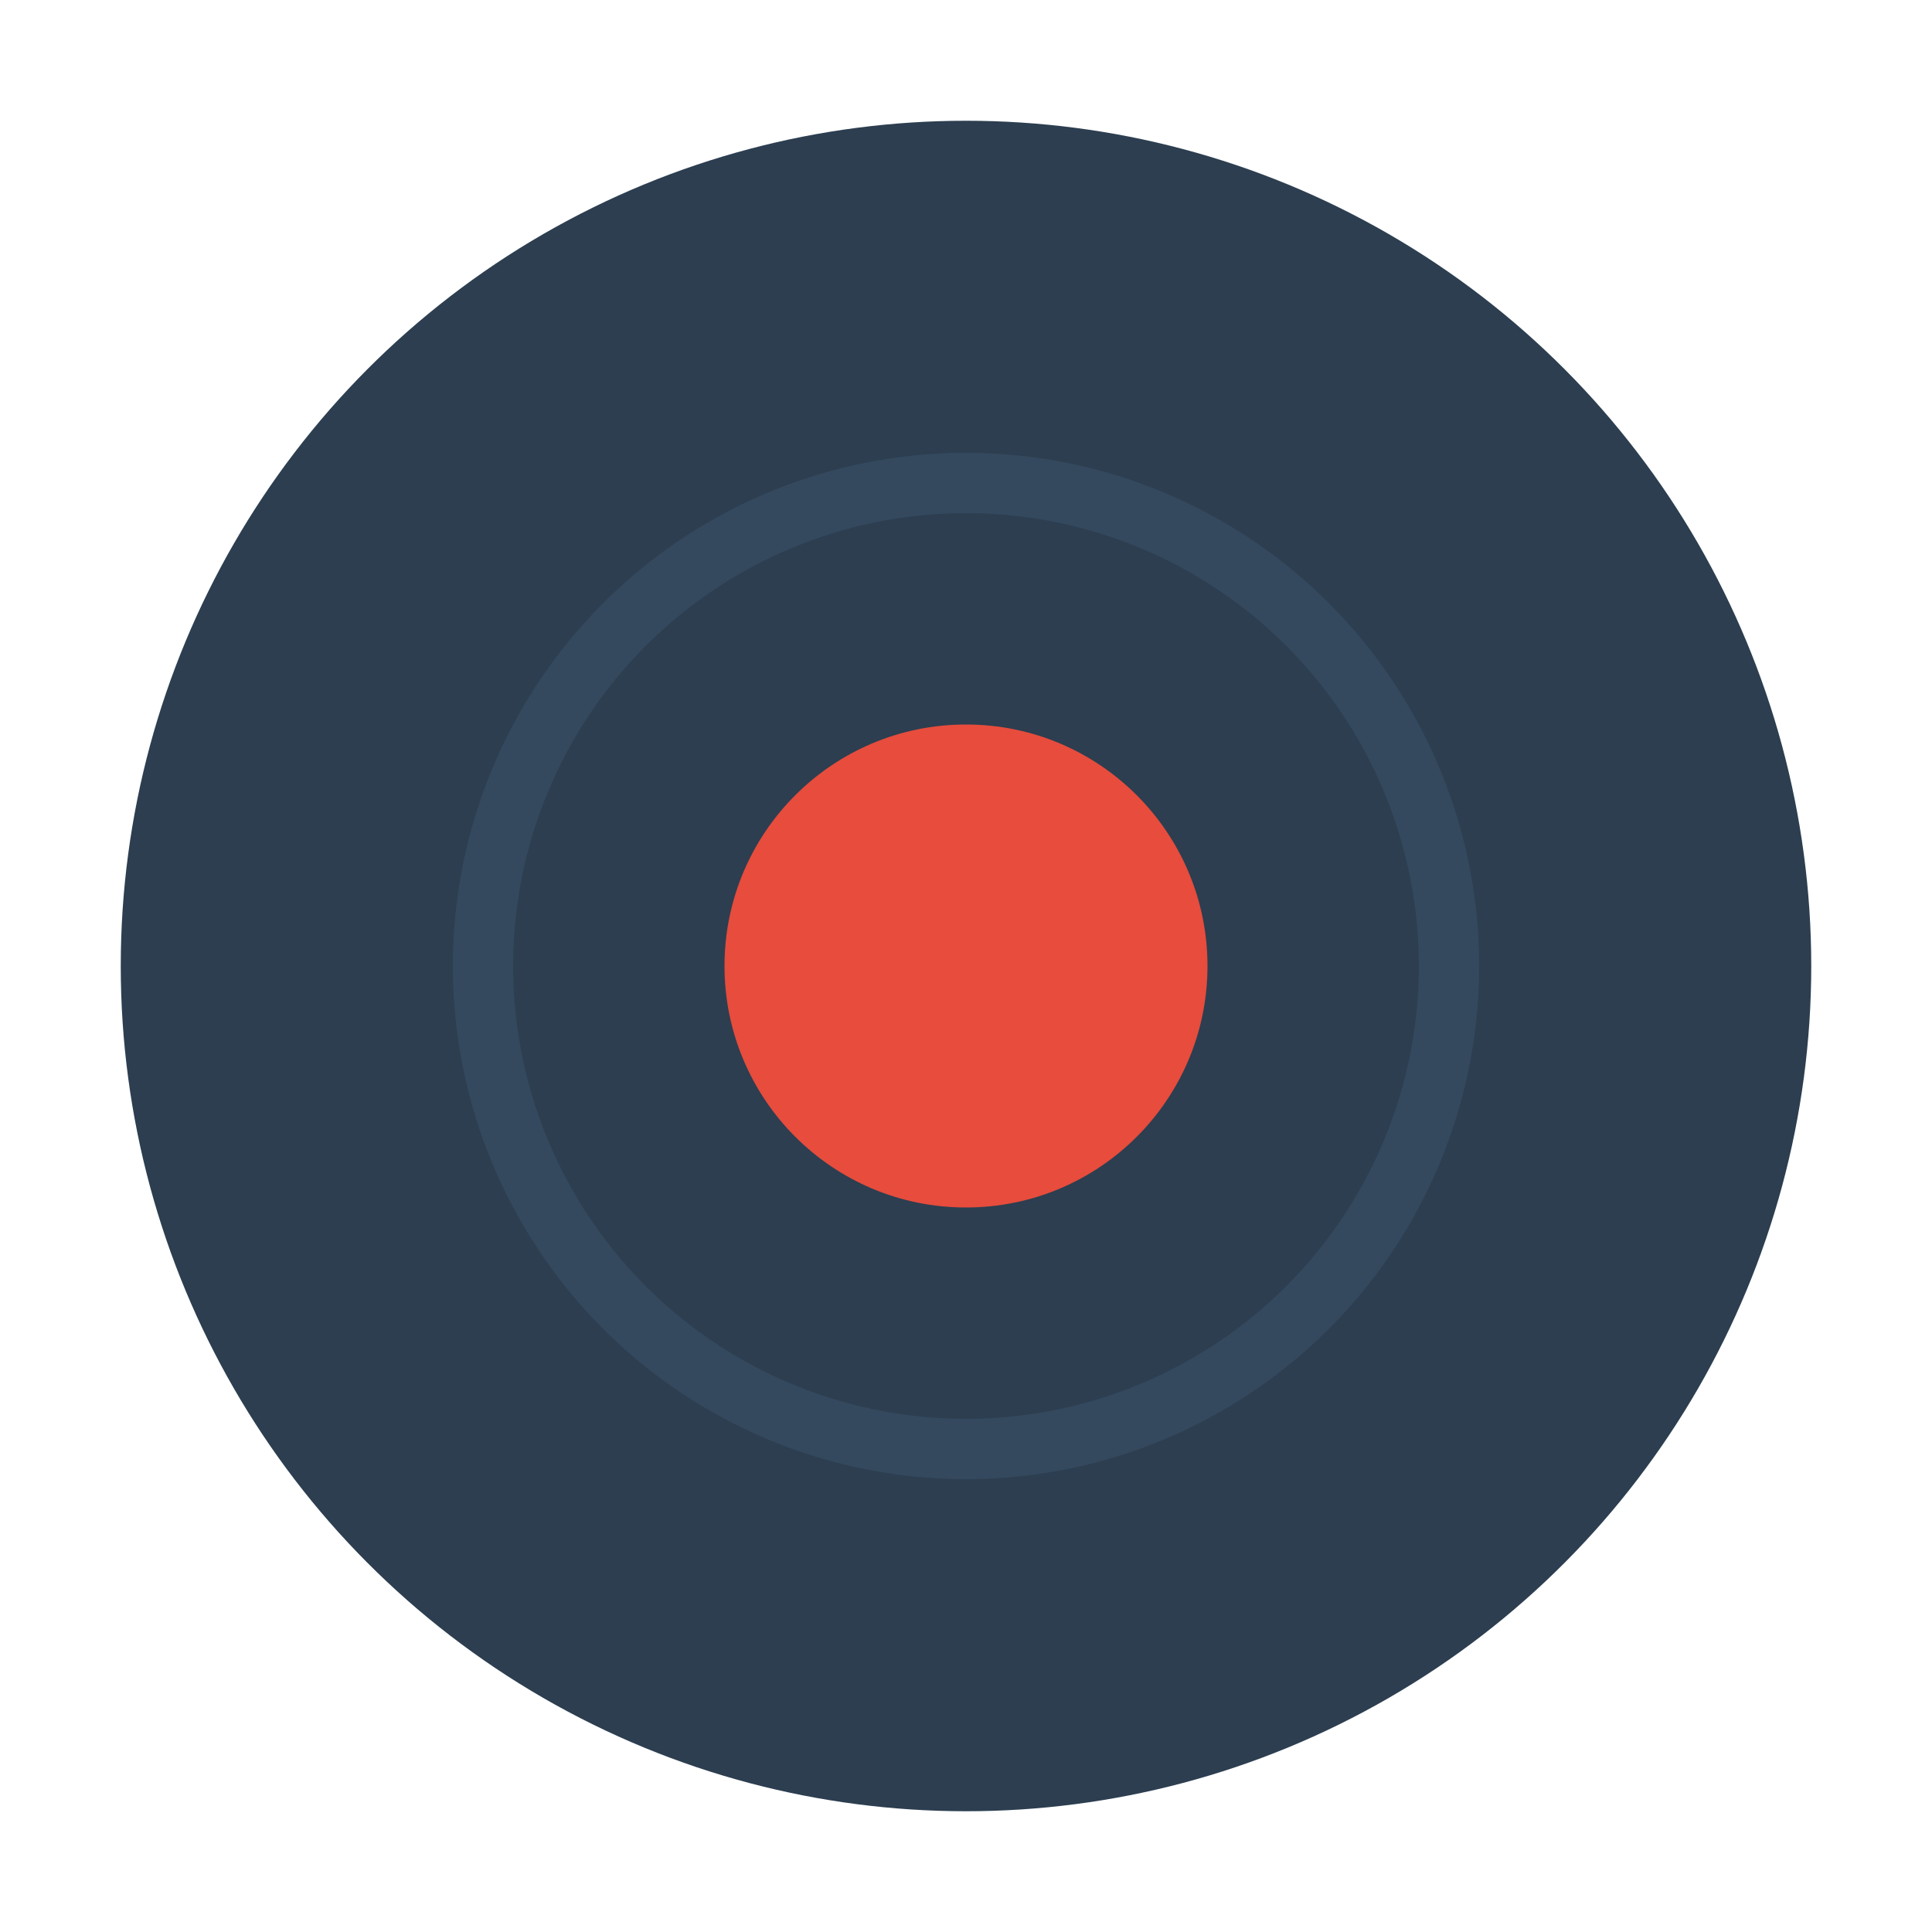
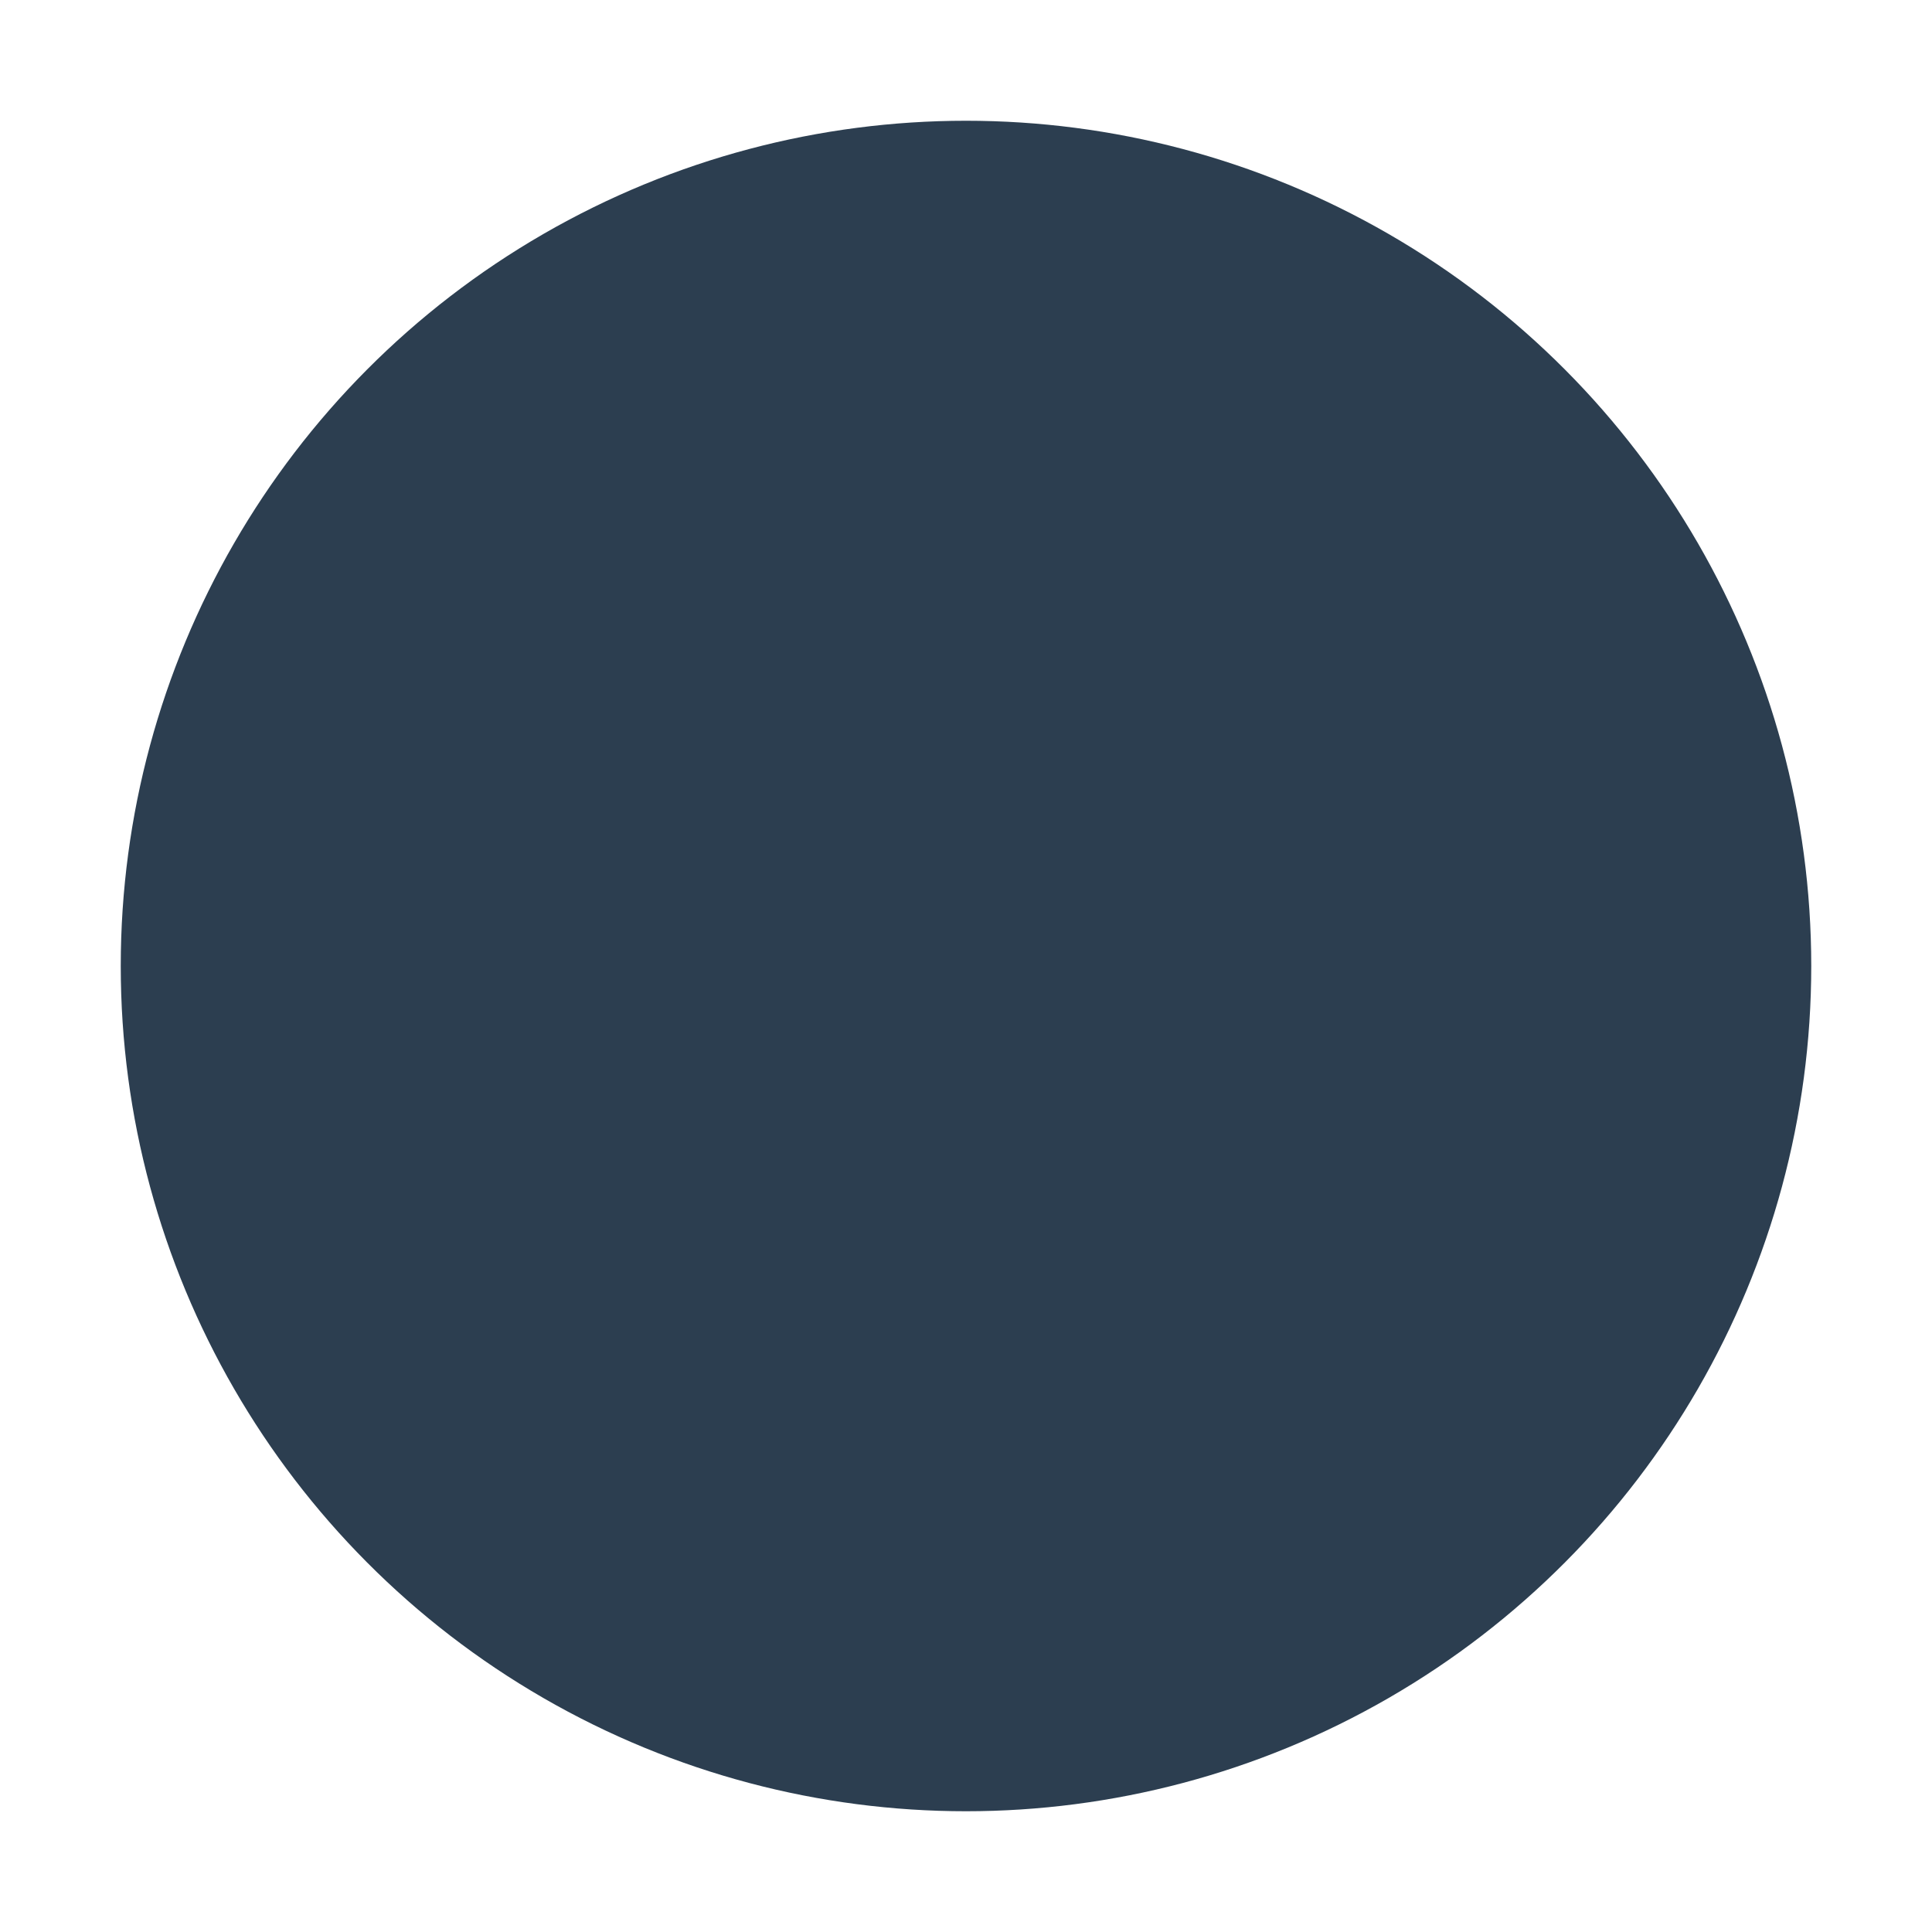
<svg xmlns="http://www.w3.org/2000/svg" viewBox="0 0 32 32">
  <rect width="32" height="32" fill="#FFFFFF" />
  <circle cx="16" cy="16" r="14" fill="#2c3e50" />
-   <circle cx="16" cy="16" r="8" fill="none" stroke="#34495e" stroke-width="1" />
-   <circle cx="16" cy="16" r="4" fill="#e74c3c" />
</svg>